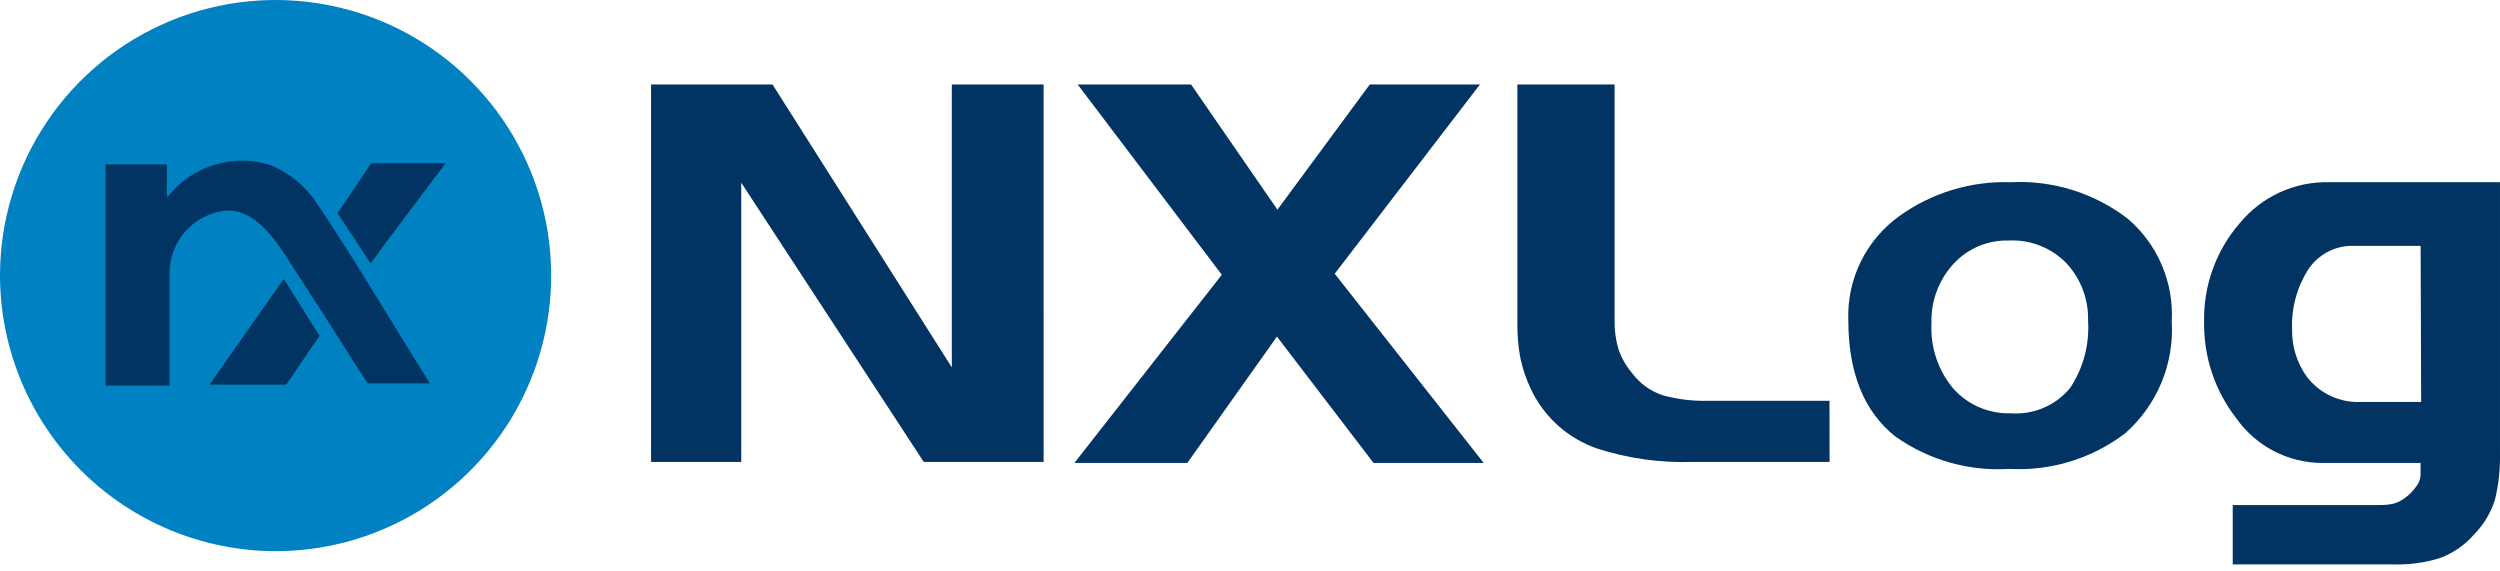
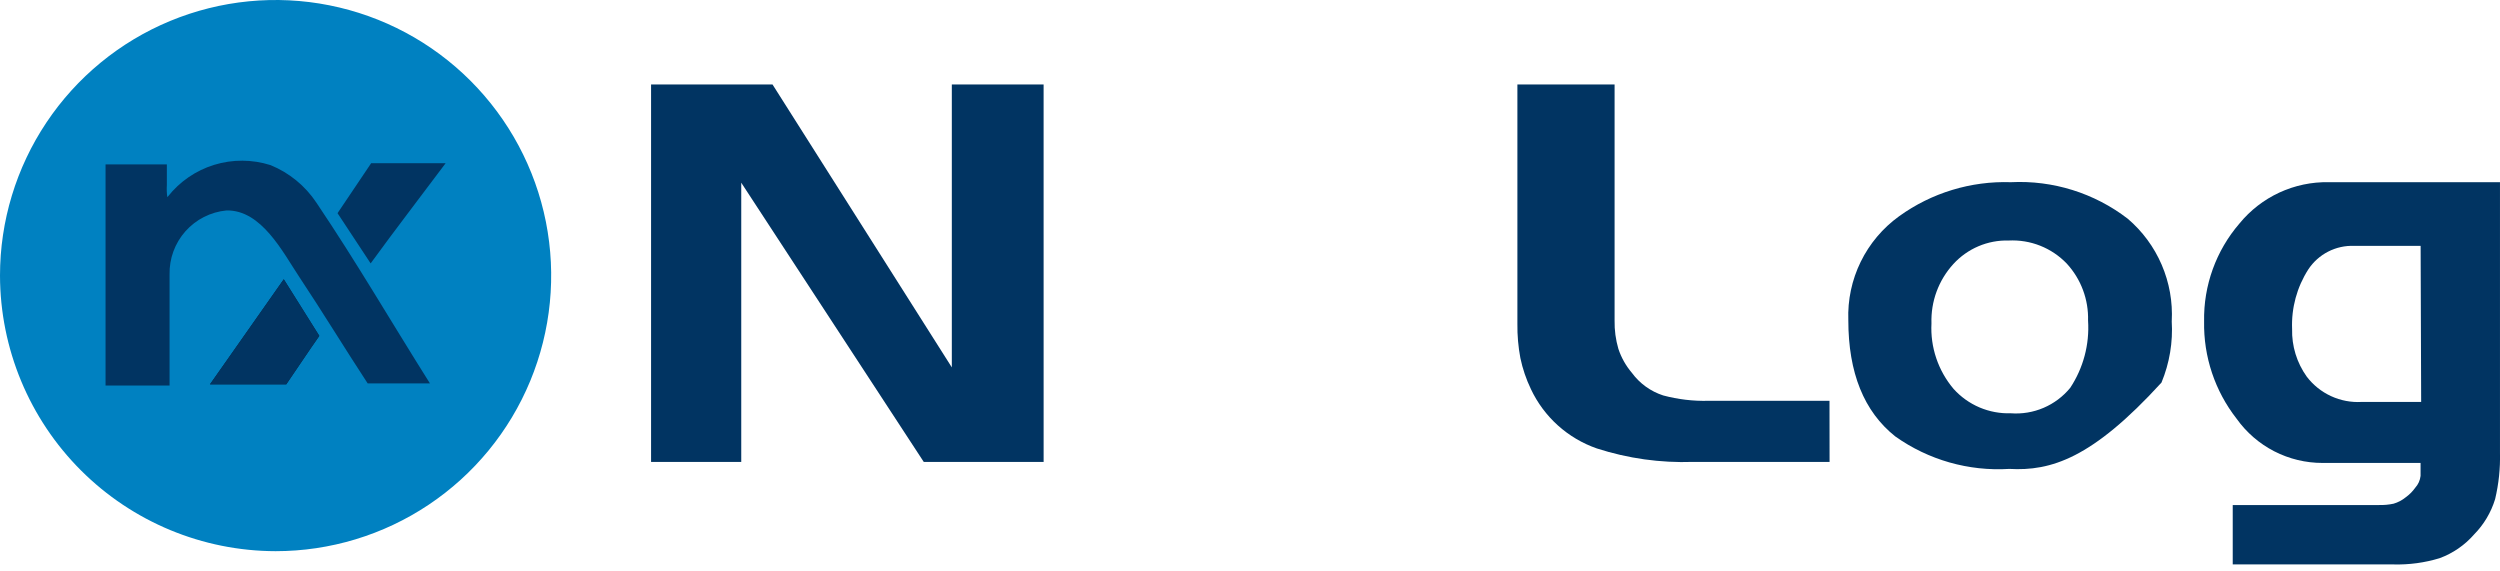
<svg xmlns="http://www.w3.org/2000/svg" width="140" height="32" viewBox="0 0 140 32" fill="none">
  <g clip-path="url(#clip0_635_181)">
    <path fill-rule="evenodd" clip-rule="evenodd" d="M15.433 30.866C18.485 30.866 21.469 29.961 24.007 28.265C26.545 26.569 28.523 24.159 29.691 21.339C30.859 18.519 31.165 15.416 30.57 12.422C29.974 9.429 28.504 6.679 26.346 4.521C24.188 2.362 21.438 0.892 18.444 0.297C15.451 -0.299 12.348 0.007 9.528 1.174C6.708 2.342 4.297 4.32 2.601 6.858C0.905 9.396 0 12.38 0 15.432C0.008 19.523 1.636 23.444 4.529 26.337C7.421 29.229 11.342 30.858 15.433 30.866Z" fill="#0081C1" />
    <path fill-rule="evenodd" clip-rule="evenodd" d="M17.882 18.809C17.27 19.68 16.64 20.635 16.032 21.521H11.76L15.891 15.639L17.882 18.809Z" fill="#072341" />
    <path fill-rule="evenodd" clip-rule="evenodd" d="M20.59 21.471C19.31 19.517 18.064 17.471 16.77 15.525C15.825 14.103 14.642 11.748 12.683 11.785C11.797 11.87 10.976 12.286 10.384 12.952C9.793 13.617 9.476 14.482 9.496 15.371V21.588H5.911V9.205H9.344V10.366C9.33 10.591 9.338 10.817 9.369 11.04C9.369 11.025 9.377 11.017 9.394 11.017C10.059 10.171 10.966 9.548 11.995 9.231C13.024 8.915 14.125 8.921 15.151 9.247C16.2 9.675 17.096 10.41 17.722 11.354C20.008 14.754 21.764 17.794 24.077 21.471H20.59Z" fill="#013462" />
    <path fill-rule="evenodd" clip-rule="evenodd" d="M18.902 11.938L20.786 9.138H24.956C23.571 10.994 22.137 12.848 20.756 14.75L18.902 11.938Z" fill="#013462" />
    <path fill-rule="evenodd" clip-rule="evenodd" d="M17.881 18.809C17.269 19.679 16.638 20.635 16.031 21.521H11.759L15.891 15.639L17.881 18.809Z" fill="#013462" />
    <path d="M58.443 25.867H51.73L41.51 10.232V25.867H36.46V4.729H43.26L53.302 20.573V4.729H58.442L58.443 25.867Z" fill="#013462" />
-     <path d="M83.086 25.924H76.918L71.509 18.849L66.49 25.925H60.166L68.421 15.387L60.348 4.729H66.698L71.536 11.742L76.709 4.729H82.878L74.744 15.329L83.086 25.924Z" fill="#013462" />
    <path d="M102.456 25.867H94.806C92.982 25.93 91.161 25.674 89.424 25.113C88.618 24.833 87.876 24.394 87.241 23.823C86.607 23.252 86.093 22.56 85.73 21.788C85.465 21.235 85.267 20.652 85.141 20.052C85.022 19.42 84.966 18.778 84.974 18.134V4.729H90.417V17.95C90.407 18.485 90.479 19.02 90.629 19.535C90.792 20.027 91.049 20.483 91.385 20.878C91.822 21.474 92.436 21.918 93.139 22.145C93.967 22.367 94.822 22.468 95.679 22.445H102.452L102.456 25.867Z" fill="#013462" />
-     <path d="M121.617 17.988C121.69 19.162 121.493 20.337 121.043 21.424C120.592 22.511 119.899 23.48 119.017 24.259C117.158 25.679 114.853 26.388 112.517 26.259C110.245 26.4 107.993 25.758 106.137 24.441C104.383 23.047 103.506 20.876 103.506 17.928C103.465 16.799 103.702 15.678 104.198 14.664C104.694 13.649 105.432 12.773 106.348 12.112C108.165 10.8 110.367 10.129 112.607 10.203C114.963 10.085 117.283 10.81 119.153 12.248C119.978 12.951 120.629 13.835 121.056 14.83C121.484 15.826 121.676 16.907 121.618 17.989M116.931 17.958C116.966 16.776 116.537 15.628 115.736 14.758C115.318 14.323 114.812 13.983 114.251 13.76C113.69 13.538 113.088 13.439 112.486 13.469C111.905 13.453 111.327 13.562 110.792 13.79C110.257 14.018 109.778 14.358 109.386 14.788C108.56 15.693 108.121 16.884 108.162 18.109C108.092 19.445 108.536 20.758 109.401 21.779C109.804 22.226 110.299 22.58 110.853 22.816C111.406 23.051 112.005 23.163 112.606 23.144C113.234 23.191 113.864 23.086 114.443 22.838C115.022 22.59 115.533 22.206 115.932 21.719C116.667 20.608 117.018 19.286 116.932 17.957" fill="#013462" />
+     <path d="M121.617 17.988C121.69 19.162 121.493 20.337 121.043 21.424C117.158 25.679 114.853 26.388 112.517 26.259C110.245 26.4 107.993 25.758 106.137 24.441C104.383 23.047 103.506 20.876 103.506 17.928C103.465 16.799 103.702 15.678 104.198 14.664C104.694 13.649 105.432 12.773 106.348 12.112C108.165 10.8 110.367 10.129 112.607 10.203C114.963 10.085 117.283 10.81 119.153 12.248C119.978 12.951 120.629 13.835 121.056 14.83C121.484 15.826 121.676 16.907 121.618 17.989M116.931 17.958C116.966 16.776 116.537 15.628 115.736 14.758C115.318 14.323 114.812 13.983 114.251 13.76C113.69 13.538 113.088 13.439 112.486 13.469C111.905 13.453 111.327 13.562 110.792 13.79C110.257 14.018 109.778 14.358 109.386 14.788C108.56 15.693 108.121 16.884 108.162 18.109C108.092 19.445 108.536 20.758 109.401 21.779C109.804 22.226 110.299 22.58 110.853 22.816C111.406 23.051 112.005 23.163 112.606 23.144C113.234 23.191 113.864 23.086 114.443 22.838C115.022 22.59 115.533 22.206 115.932 21.719C116.667 20.608 117.018 19.286 116.932 17.957" fill="#013462" />
    <path d="M139.999 25.35C140.021 26.225 139.929 27.099 139.727 27.95C139.499 28.696 139.095 29.375 138.548 29.93C138.025 30.529 137.36 30.987 136.613 31.26C135.781 31.513 134.913 31.631 134.044 31.608H125.033V28.282H133.22C133.495 28.289 133.77 28.264 134.039 28.207C134.282 28.136 134.509 28.018 134.706 27.859C134.917 27.709 135.102 27.525 135.252 27.314C135.42 27.13 135.525 26.897 135.552 26.649V25.925H130.069C129.126 25.927 128.196 25.703 127.357 25.272C126.519 24.841 125.796 24.215 125.249 23.446C124.036 21.894 123.394 19.973 123.43 18.003C123.392 15.992 124.097 14.038 125.411 12.515C126.015 11.776 126.779 11.184 127.645 10.783C128.511 10.383 129.457 10.184 130.411 10.202H139.999V25.35ZM135.585 22.508L135.555 13.769H131.836C131.331 13.749 130.828 13.859 130.378 14.09C129.928 14.32 129.545 14.663 129.266 15.085C128.628 16.079 128.31 17.246 128.358 18.426C128.334 19.378 128.621 20.312 129.174 21.087C129.532 21.559 130.001 21.936 130.538 22.183C131.076 22.431 131.667 22.543 132.258 22.508H135.585Z" fill="#013462" />
  </g>
  <defs>
    <clipPath id="clip0_635_181">
      <rect width="140" height="32" fill="white" />
    </clipPath>
  </defs>
</svg>